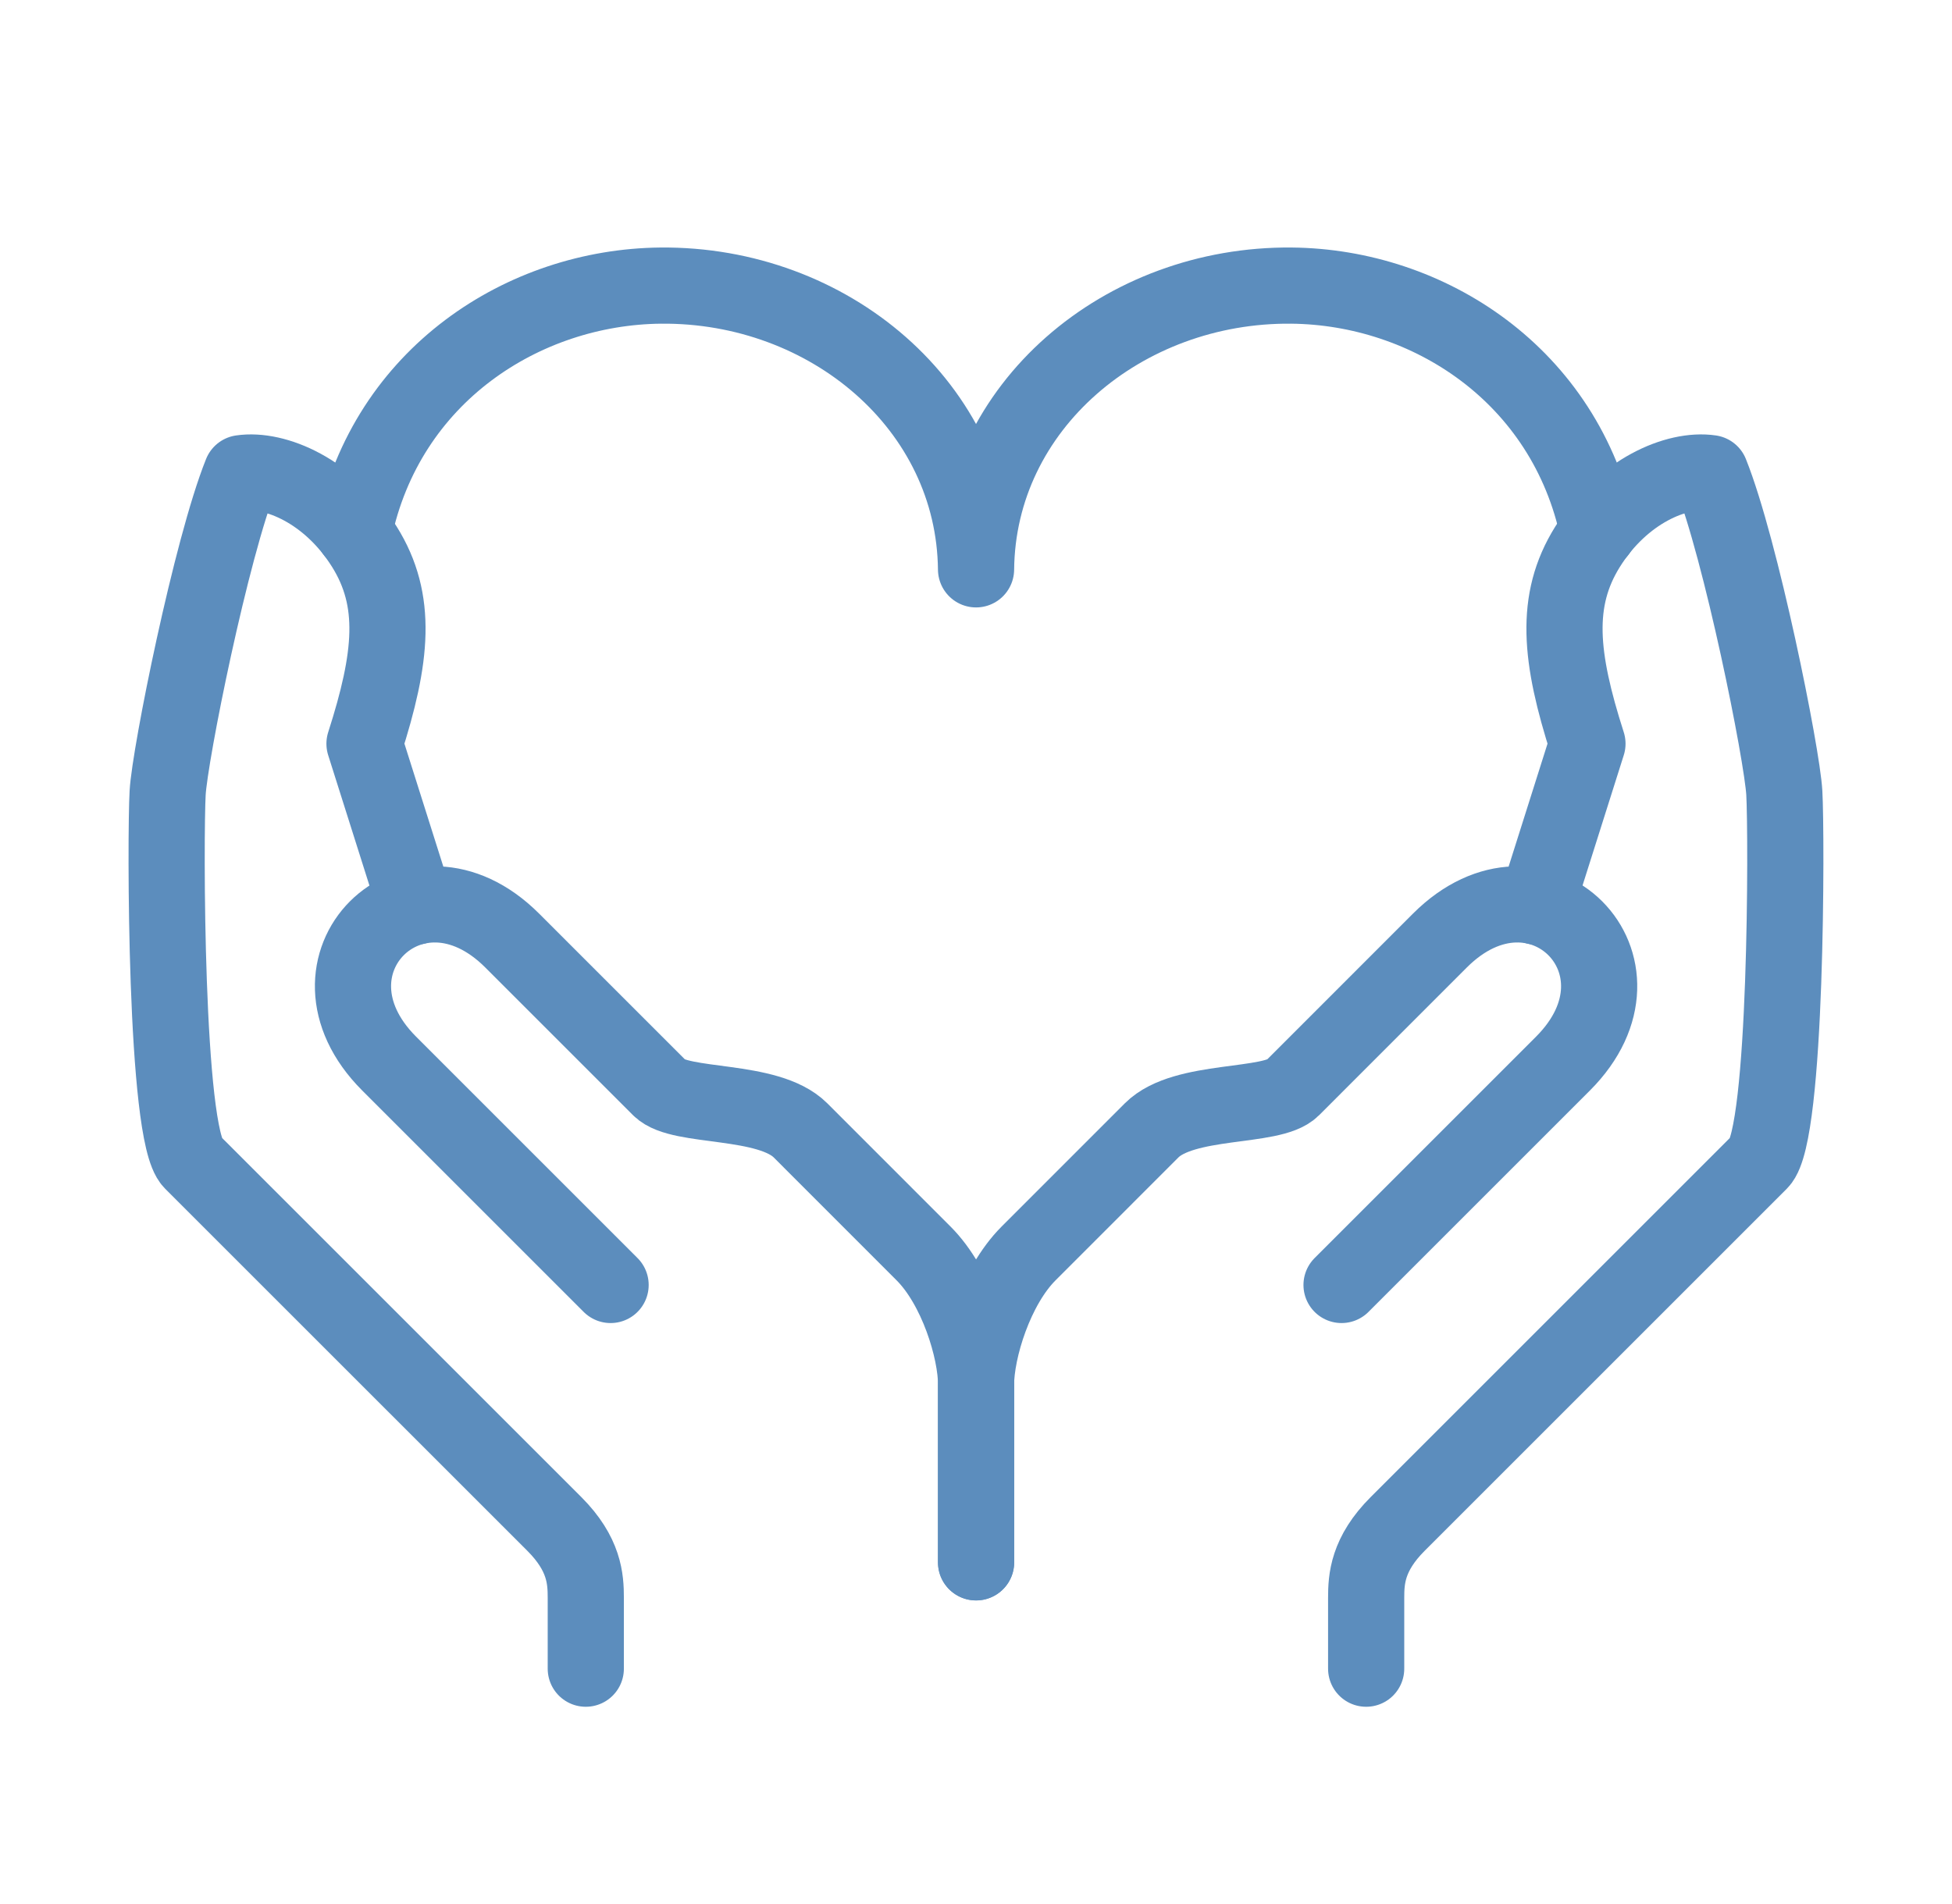
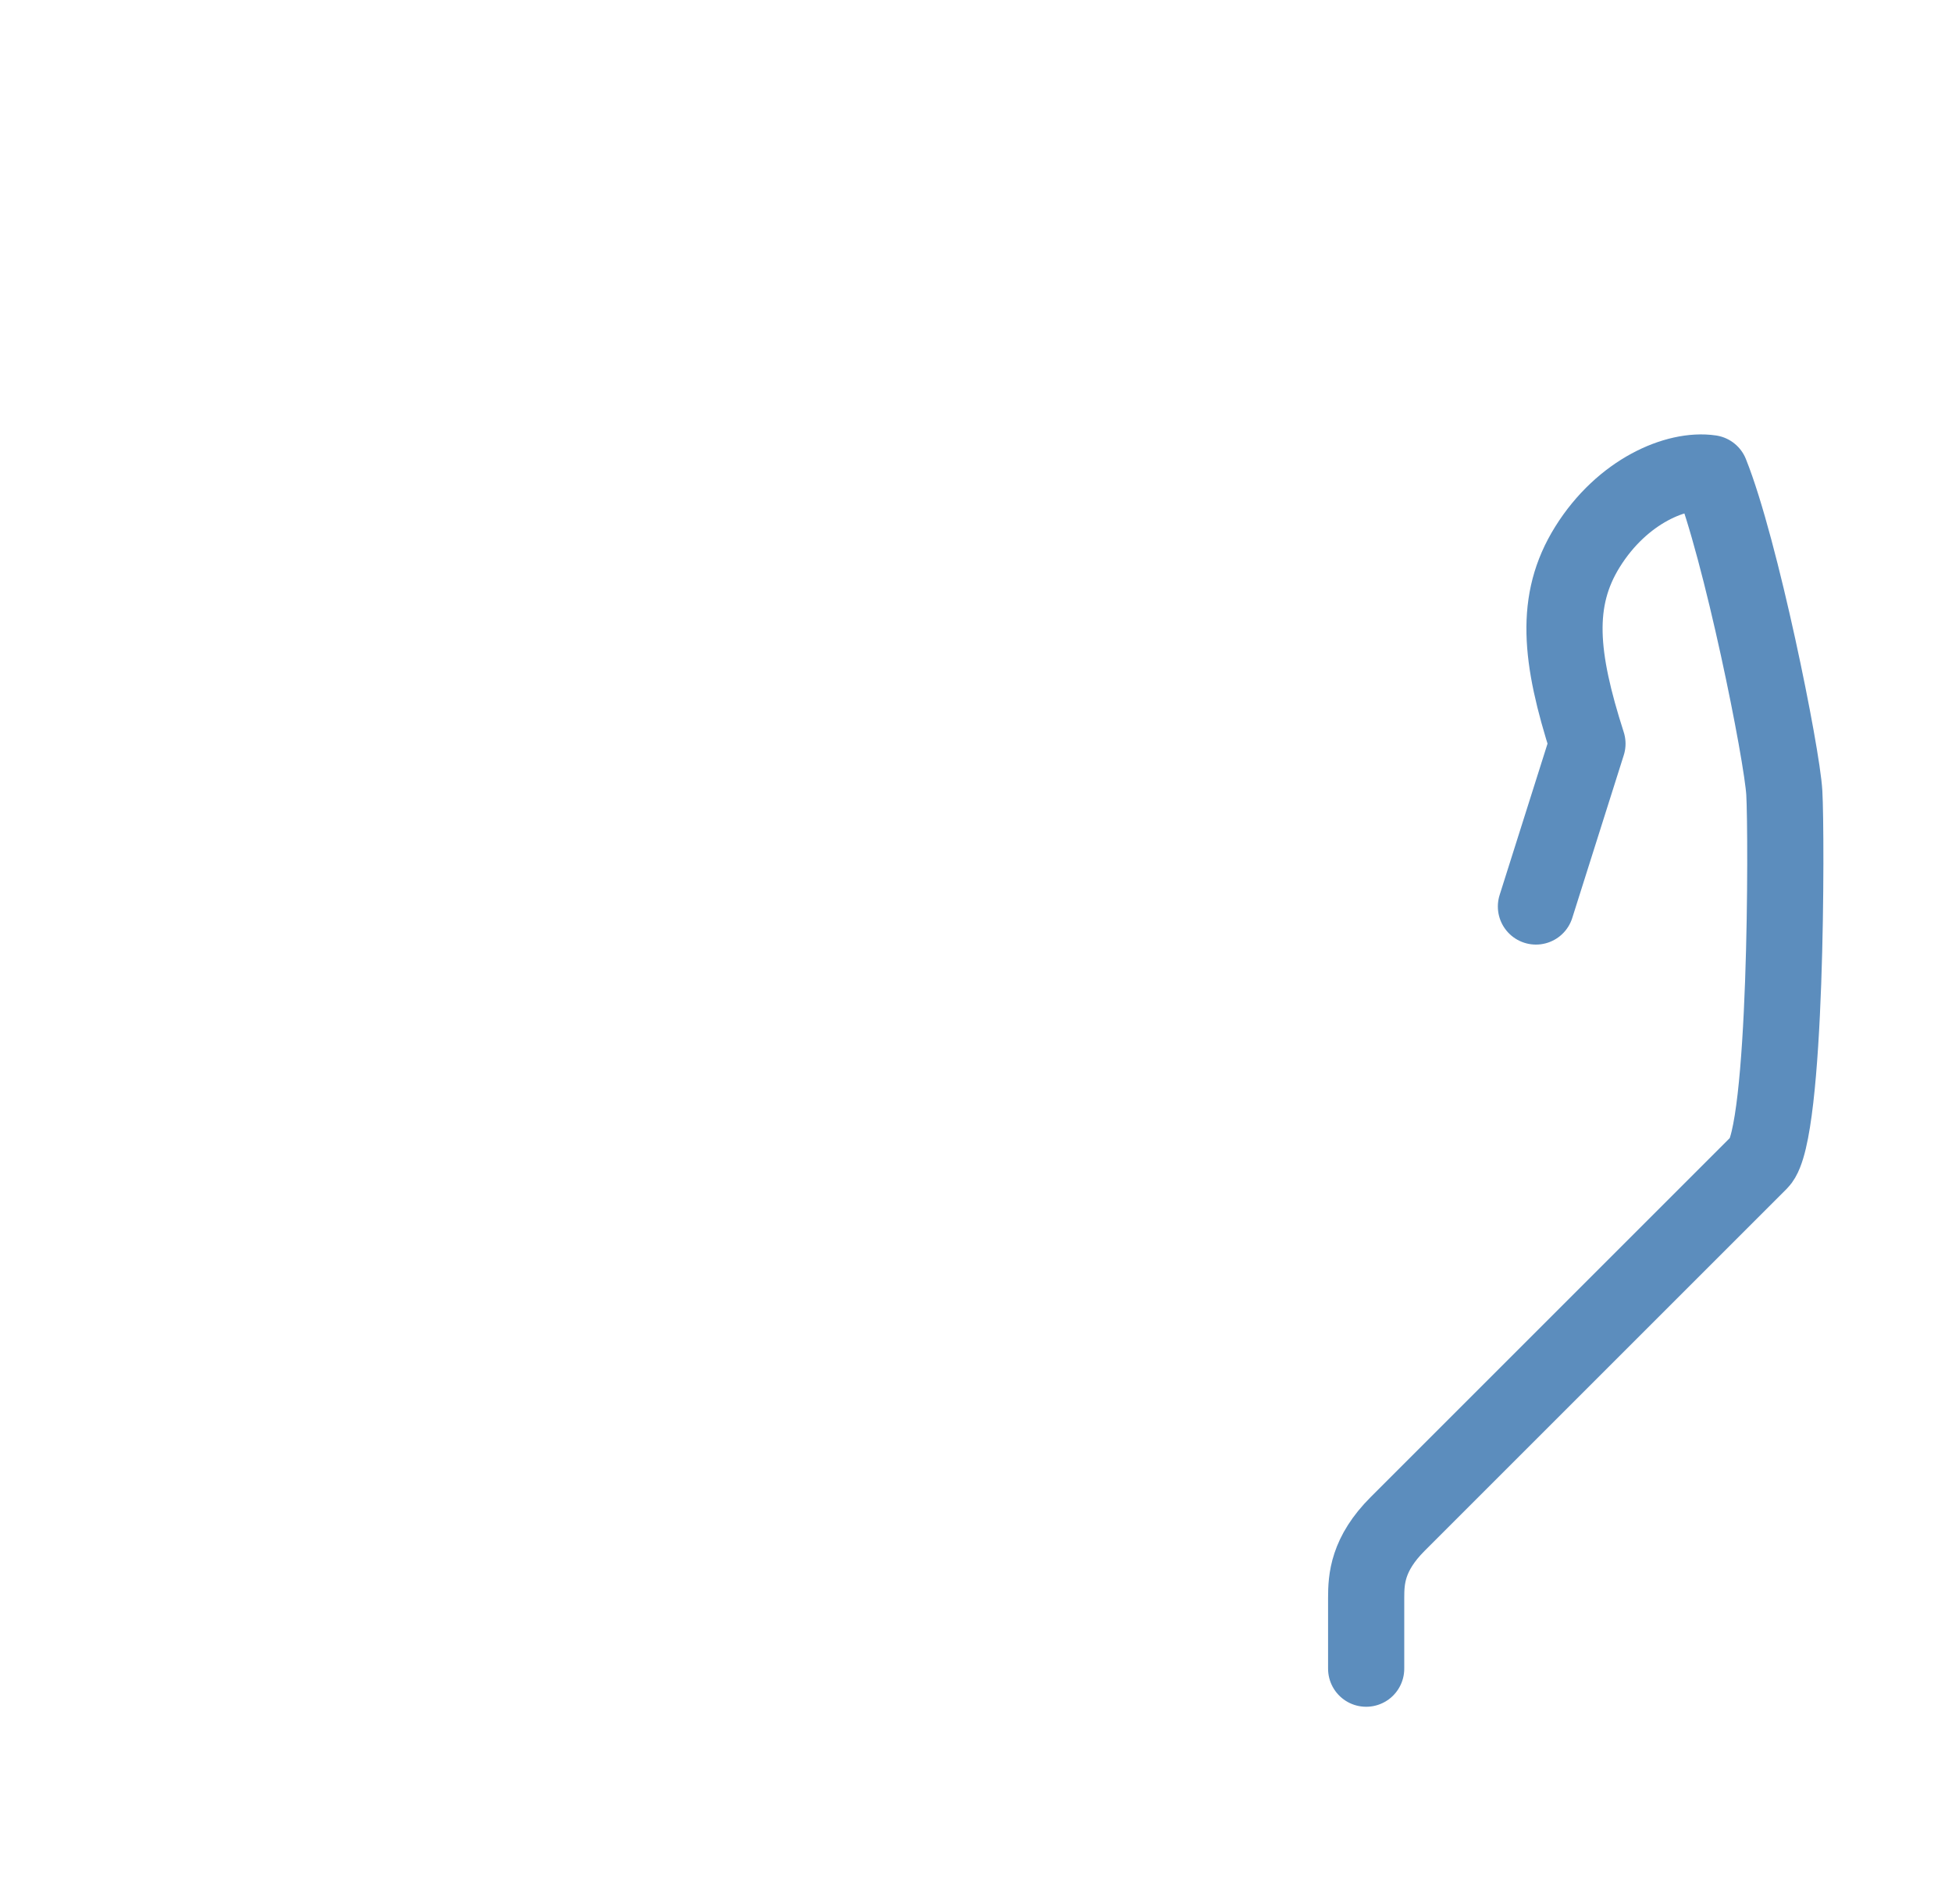
<svg xmlns="http://www.w3.org/2000/svg" width="41" height="40" viewBox="0 0 41 40" fill="none">
-   <path d="M8.738 19.044L7.656 15.624C8.239 13.809 8.357 12.616 7.656 11.49C6.921 10.31 5.774 9.836 5.071 9.94C4.432 11.533 3.567 15.839 3.521 16.658C3.472 17.51 3.463 23.836 4.037 24.41C4.67 25.043 11.01 31.383 11.643 32.015C12.275 32.648 12.304 33.17 12.304 33.566V35.056" stroke="#5C8DBD" stroke-width="1.6" stroke-linecap="round" stroke-linejoin="round" />
-   <path d="M12.825 26.995C12.825 26.995 8.691 22.861 8.174 22.344C6.107 20.276 8.691 17.693 10.758 19.759C11.275 20.276 12.422 21.423 13.86 22.861C14.29 23.291 16.131 23.065 16.814 23.747C17.117 24.051 18.7 25.633 19.398 26.332C20.097 27.03 20.503 28.352 20.503 29.097V32.822" stroke="#5C8DBD" stroke-width="1.6" stroke-linecap="round" stroke-linejoin="round" />
-   <path d="M33.568 11.17C32.882 7.876 29.997 6.028 27.128 6C23.596 5.965 20.535 8.533 20.501 11.961C20.465 8.533 17.406 5.965 13.874 6C11.003 6.029 8.119 7.876 7.434 11.17" stroke="#5C8DBD" stroke-width="1.6" stroke-linecap="round" stroke-linejoin="round" />
  <path d="M32.261 19.044L33.343 15.624C32.761 13.809 32.642 12.616 33.343 11.49C34.078 10.31 35.225 9.836 35.928 9.94C36.567 11.533 37.432 15.839 37.478 16.658C37.527 17.51 37.536 23.836 36.962 24.41C36.329 25.043 29.989 31.383 29.357 32.015C28.724 32.648 28.695 33.17 28.695 33.566V35.056" stroke="#5C8DBD" stroke-width="1.6" stroke-linecap="round" stroke-linejoin="round" />
-   <path d="M28.178 26.995C28.178 26.995 32.312 22.861 32.829 22.344C34.896 20.276 32.312 17.693 30.244 19.759C29.727 20.276 28.581 21.423 27.143 22.861C26.713 23.291 24.872 23.065 24.189 23.747C23.885 24.051 22.303 25.633 21.605 26.332C20.906 27.03 20.5 28.352 20.5 29.097V32.822" stroke="#5C8DBD" stroke-width="1.6" stroke-linecap="round" stroke-linejoin="round" />
</svg>